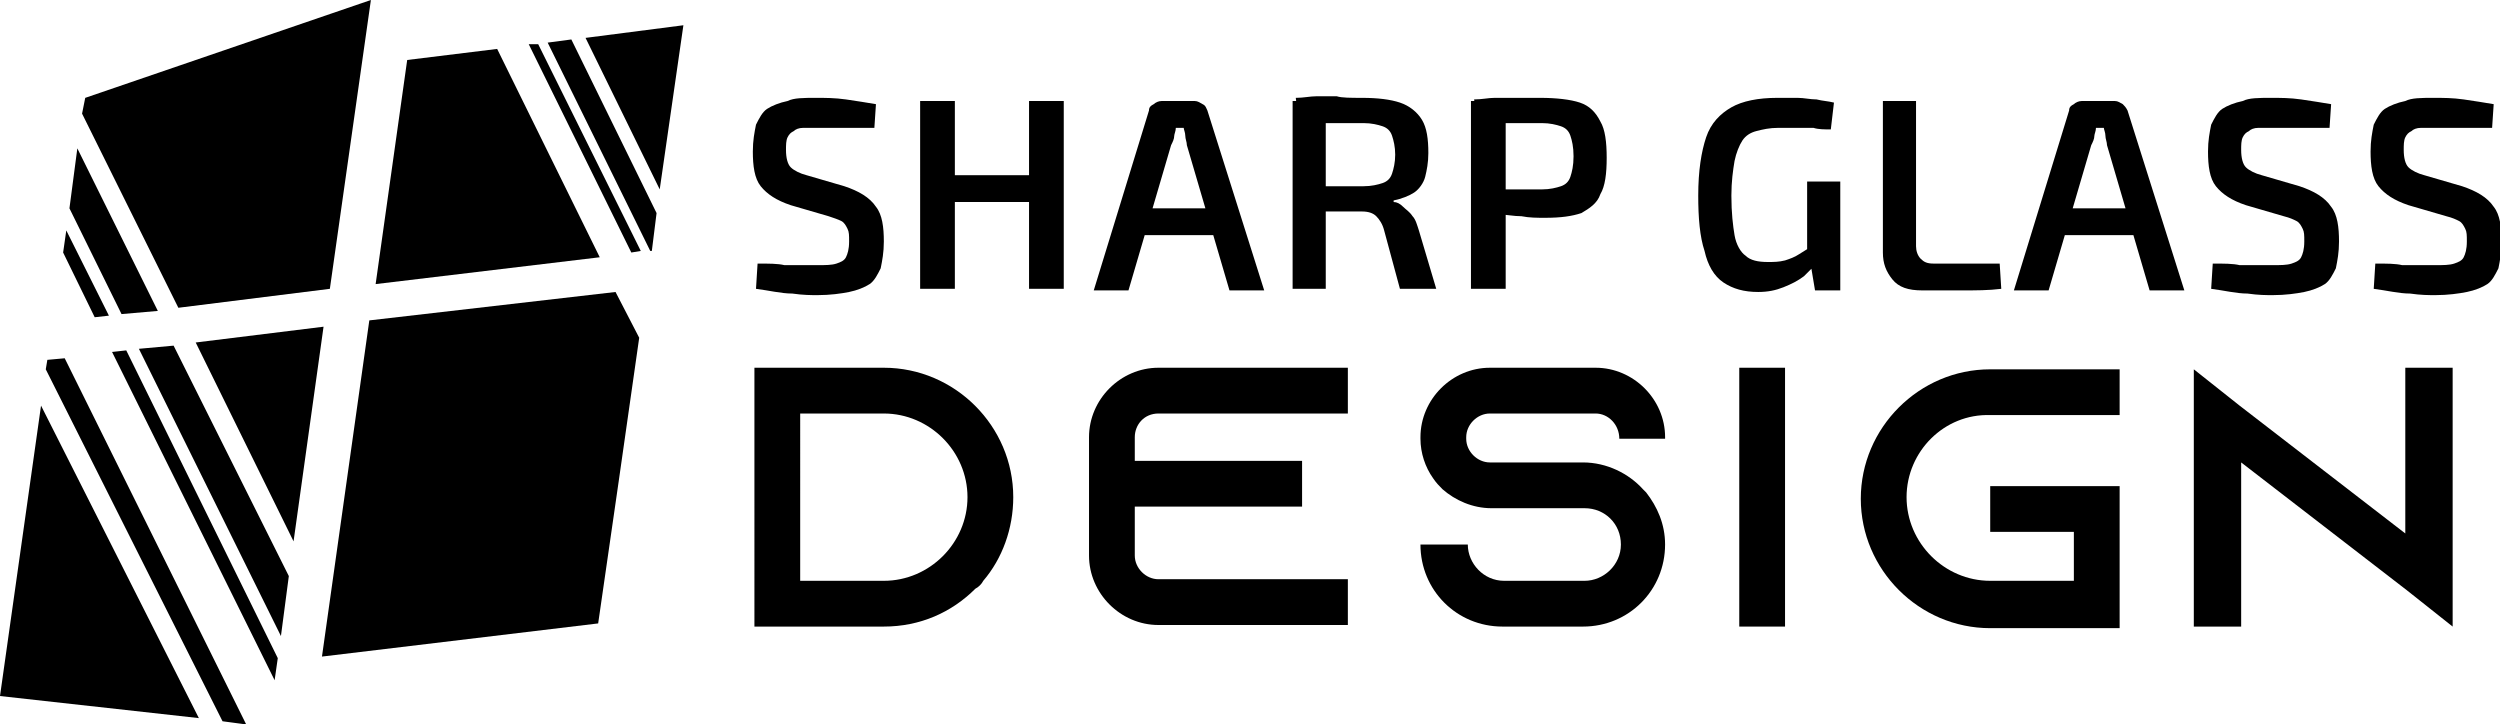
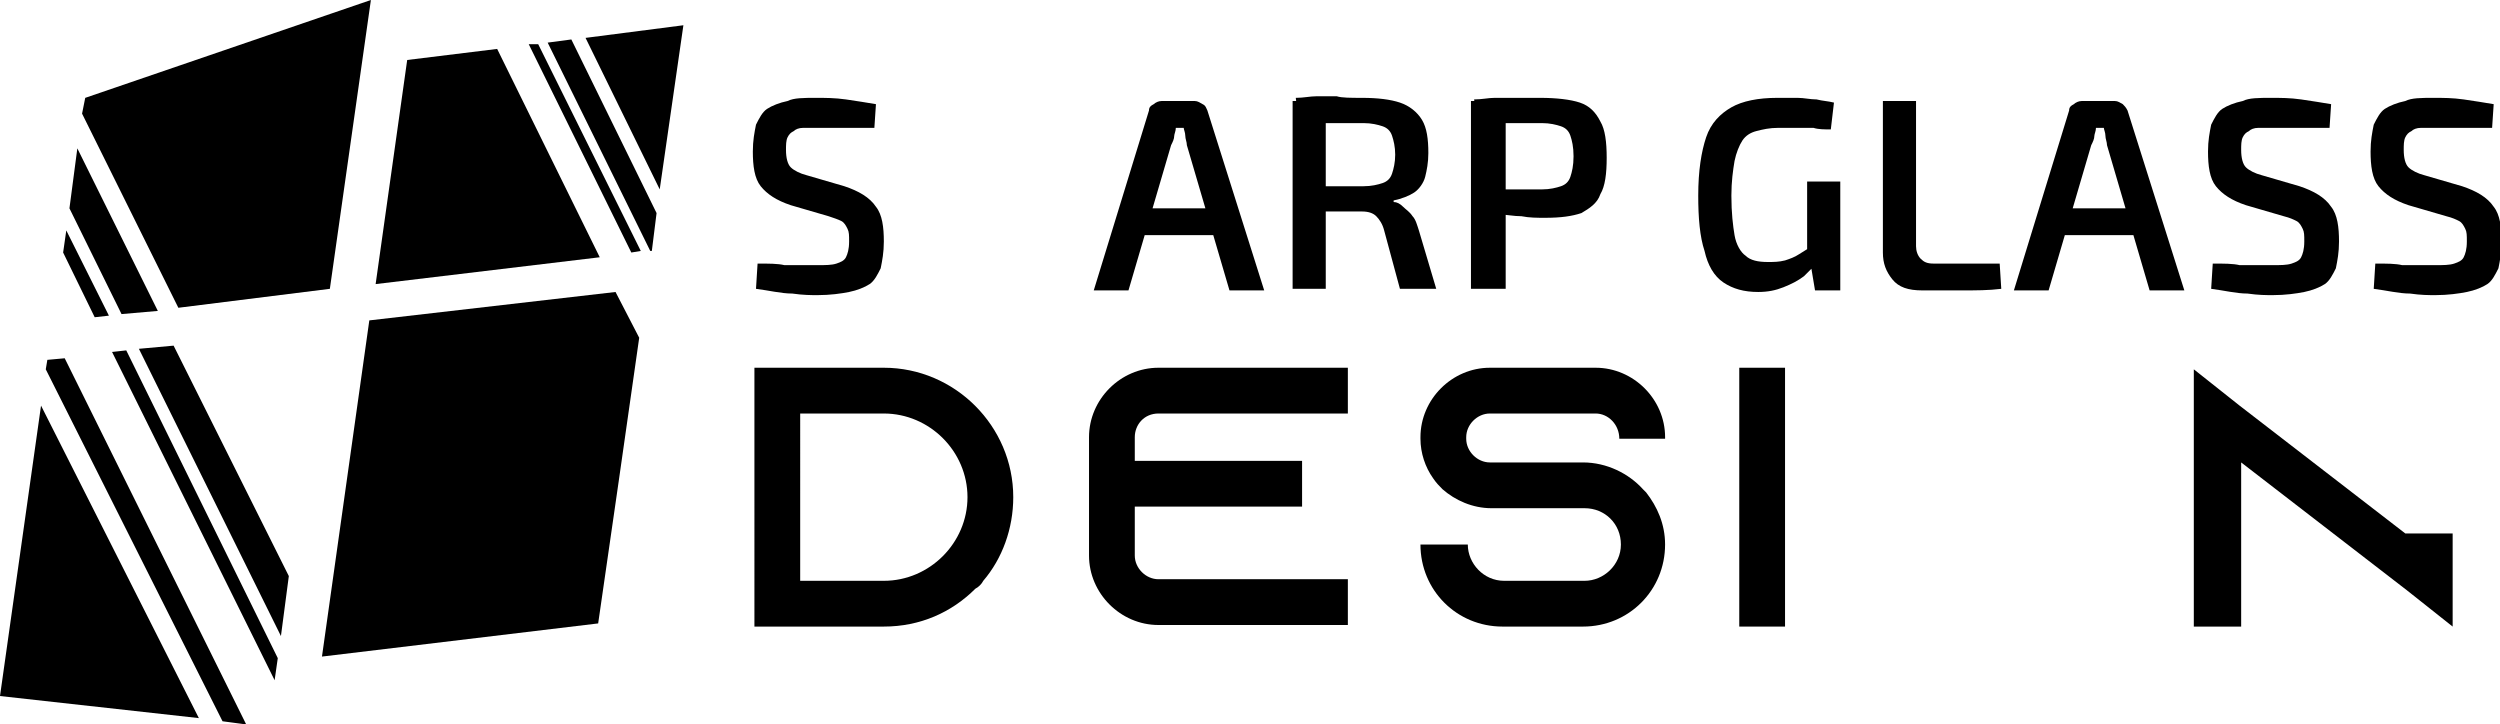
<svg xmlns="http://www.w3.org/2000/svg" version="1.1" id="Layer_1" x="0px" y="0px" width="158.4px" height="45.9px" viewBox="0 0 158.4 45.9" style="enable-background:new 0 0 158.4 45.9;" xml:space="preserve">
  <g>
    <path d="M51.7,6.2c0.6,0,1.2,0,1.9,0.1c0.7,0.1,1.3,0.2,1.9,0.3l-0.1,1.5c-0.5,0-1.1,0-1.7,0c-0.7,0-1.3,0-1.9,0   c-0.4,0-0.7,0-0.9,0c-0.3,0-0.5,0.1-0.6,0.2c-0.2,0.1-0.3,0.2-0.4,0.4c-0.1,0.2-0.1,0.5-0.1,0.8c0,0.5,0.1,0.9,0.3,1.1   c0.2,0.2,0.6,0.4,1,0.5l2.4,0.7c0.9,0.3,1.6,0.7,2,1.3c0.4,0.5,0.5,1.3,0.5,2.2c0,0.7-0.1,1.2-0.2,1.7c-0.2,0.4-0.4,0.8-0.7,1   c-0.3,0.2-0.8,0.4-1.3,0.5c-0.5,0.1-1.2,0.2-2,0.2c-0.4,0-0.9,0-1.6-0.1c-0.7,0-1.5-0.2-2.3-0.3l0.1-1.6c0.7,0,1.3,0,1.7,0.1   c0.5,0,0.9,0,1.2,0c0.3,0,0.6,0,0.9,0c0.5,0,0.9,0,1.2-0.1c0.3-0.1,0.5-0.2,0.6-0.4c0.1-0.2,0.2-0.5,0.2-1c0-0.4,0-0.6-0.1-0.8   c-0.1-0.2-0.2-0.4-0.4-0.5c-0.2-0.1-0.5-0.2-0.8-0.3l-2.4-0.7c-0.9-0.3-1.5-0.7-1.9-1.2c-0.4-0.5-0.5-1.3-0.5-2.2   c0-0.7,0.1-1.2,0.2-1.7c0.2-0.4,0.4-0.8,0.7-1c0.3-0.2,0.8-0.4,1.3-0.5C50.3,6.2,50.9,6.2,51.7,6.2z" />
-     <path d="M60.5,6.4v11.9h-2.2V6.4H60.5z M65.5,11.1v1.7h-5.1v-1.7H65.5z M67.4,6.4v11.9h-2.2V6.4H67.4z" />
    <path d="M75.7,6.4c0.2,0,0.3,0.1,0.5,0.2s0.2,0.2,0.3,0.4l3.6,11.4h-2.2l-2.7-9.2c0-0.2-0.1-0.4-0.1-0.6c0-0.2-0.1-0.4-0.1-0.5   h-0.5c0,0.2-0.1,0.4-0.1,0.5c0,0.2-0.1,0.4-0.2,0.6l-2.7,9.2h-2.2L72.8,7c0-0.2,0.1-0.3,0.3-0.4c0.1-0.1,0.3-0.2,0.5-0.2H75.7z    M77.7,13.2v1.7h-6.1v-1.7H77.7z" />
    <path d="M86.3,6.2c1,0,1.8,0.1,2.4,0.3c0.6,0.2,1.1,0.6,1.4,1.1c0.3,0.5,0.4,1.2,0.4,2.1c0,0.6-0.1,1.1-0.2,1.5   c-0.1,0.4-0.4,0.8-0.7,1c-0.3,0.2-0.8,0.4-1.3,0.5v0.1c0.2,0,0.4,0.1,0.6,0.3s0.4,0.3,0.6,0.6c0.2,0.2,0.3,0.6,0.4,0.9l1.1,3.7   h-2.3l-1-3.7c-0.1-0.4-0.3-0.7-0.5-0.9c-0.2-0.2-0.5-0.3-0.9-0.3c-0.8,0-1.4,0-1.9,0c-0.5,0-1,0-1.3,0c-0.4,0-0.7,0-0.9,0l0.1-1.6   h4.1c0.5,0,0.9-0.1,1.2-0.2c0.3-0.1,0.5-0.3,0.6-0.6c0.1-0.3,0.2-0.7,0.2-1.2c0-0.5-0.1-0.9-0.2-1.2c-0.1-0.3-0.3-0.5-0.6-0.6   c-0.3-0.1-0.7-0.2-1.2-0.2c-1,0-1.9,0-2.6,0c-0.7,0-1.2,0-1.5,0l-0.2-1.6c0.5,0,0.9-0.1,1.3-0.1c0.4,0,0.9,0,1.3,0   C85,6.2,85.6,6.2,86.3,6.2z M84,6.4v11.9h-2.1V6.4H84z" />
    <path d="M97.6,6.2c1,0,1.9,0.1,2.5,0.3c0.6,0.2,1,0.6,1.3,1.2c0.3,0.5,0.4,1.3,0.4,2.3s-0.1,1.8-0.4,2.3c-0.2,0.6-0.7,0.9-1.2,1.2   c-0.6,0.2-1.3,0.3-2.3,0.3c-0.5,0-1,0-1.5-0.1c-0.5,0-0.9-0.1-1.3-0.1c-0.4-0.1-0.8-0.1-1-0.2c-0.3-0.1-0.5-0.1-0.6-0.2l0.1-1.2   c0.7,0,1.3,0,2,0c0.7,0,1.4,0,2.1,0c0.5,0,0.9-0.1,1.2-0.2c0.3-0.1,0.5-0.3,0.6-0.6c0.1-0.3,0.2-0.7,0.2-1.3c0-0.6-0.1-1-0.2-1.3   c-0.1-0.3-0.3-0.5-0.6-0.6c-0.3-0.1-0.7-0.2-1.2-0.2c-1,0-1.9,0-2.6,0c-0.7,0-1.2,0-1.5,0.1l-0.2-1.6c0.5,0,0.9-0.1,1.3-0.1   s0.9,0,1.3,0C96.3,6.2,96.9,6.2,97.6,6.2z M95.4,6.4v11.9h-2.2V6.4H95.4z" />
    <path d="M112.6,6.2c0.5,0,0.9,0,1.3,0c0.4,0,0.8,0.1,1.2,0.1c0.4,0.1,0.7,0.1,1.1,0.2L116,8.2c-0.4,0-0.8,0-1.1-0.1   c-0.4,0-0.7,0-1.1,0c-0.4,0-0.7,0-1.1,0c-0.6,0-1,0.1-1.4,0.2c-0.4,0.1-0.7,0.3-0.9,0.6c-0.2,0.3-0.4,0.8-0.5,1.3   c-0.1,0.6-0.2,1.3-0.2,2.2c0,1.1,0.1,1.9,0.2,2.5c0.1,0.6,0.4,1.1,0.7,1.3c0.3,0.3,0.8,0.4,1.4,0.4c0.4,0,0.7,0,1.1-0.1   c0.3-0.1,0.6-0.2,0.9-0.4c0.3-0.2,0.5-0.3,0.8-0.5l0.3,1.1c-0.2,0.2-0.5,0.5-0.8,0.8c-0.4,0.3-0.8,0.5-1.3,0.7   c-0.5,0.2-1,0.3-1.6,0.3c-0.9,0-1.6-0.2-2.2-0.6c-0.6-0.4-1-1.1-1.2-2c-0.3-0.9-0.4-2.1-0.4-3.5c0-1.6,0.2-2.8,0.5-3.7   c0.3-0.9,0.9-1.5,1.6-1.9C110.4,6.4,111.4,6.2,112.6,6.2z M116.6,11.5v6.9H115l-0.3-1.8l-0.2-0.4v-4.7H116.6z" />
    <path d="M121.4,6.4v9.2c0,0.3,0.1,0.6,0.3,0.8c0.2,0.2,0.4,0.3,0.8,0.3h4.2l0.1,1.6c-0.8,0.1-1.6,0.1-2.5,0.1c-0.8,0-1.7,0-2.5,0   c-0.9,0-1.5-0.2-1.9-0.7c-0.4-0.5-0.6-1-0.6-1.7V6.4H121.4z" />
    <path d="M134,6.4c0.2,0,0.3,0.1,0.5,0.2c0.1,0.1,0.2,0.2,0.3,0.4l3.6,11.4h-2.2l-2.7-9.2c0-0.2-0.1-0.4-0.1-0.6   c0-0.2-0.1-0.4-0.1-0.5h-0.5c0,0.2-0.1,0.4-0.1,0.5c0,0.2-0.1,0.4-0.2,0.6l-2.7,9.2h-2.2L131.1,7c0-0.2,0.1-0.3,0.3-0.4   c0.1-0.1,0.3-0.2,0.5-0.2H134z M136,13.2v1.7h-6.1v-1.7H136z" />
    <path d="M143.9,6.2c0.6,0,1.2,0,1.9,0.1c0.7,0.1,1.3,0.2,1.9,0.3l-0.1,1.5c-0.5,0-1.1,0-1.7,0c-0.7,0-1.3,0-1.9,0   c-0.4,0-0.7,0-0.9,0c-0.3,0-0.5,0.1-0.6,0.2c-0.2,0.1-0.3,0.2-0.4,0.4c-0.1,0.2-0.1,0.5-0.1,0.8c0,0.5,0.1,0.9,0.3,1.1   c0.2,0.2,0.6,0.4,1,0.5l2.4,0.7c0.9,0.3,1.6,0.7,2,1.3c0.4,0.5,0.5,1.3,0.5,2.2c0,0.7-0.1,1.2-0.2,1.7c-0.2,0.4-0.4,0.8-0.7,1   c-0.3,0.2-0.8,0.4-1.3,0.5c-0.5,0.1-1.2,0.2-2,0.2c-0.4,0-0.9,0-1.6-0.1c-0.7,0-1.5-0.2-2.3-0.3l0.1-1.6c0.7,0,1.3,0,1.7,0.1   c0.5,0,0.9,0,1.2,0s0.6,0,0.9,0c0.5,0,0.9,0,1.2-0.1c0.3-0.1,0.5-0.2,0.6-0.4c0.1-0.2,0.2-0.5,0.2-1c0-0.4,0-0.6-0.1-0.8   c-0.1-0.2-0.2-0.4-0.4-0.5c-0.2-0.1-0.4-0.2-0.8-0.3l-2.4-0.7c-0.9-0.3-1.5-0.7-1.9-1.2c-0.4-0.5-0.5-1.3-0.5-2.2   c0-0.7,0.1-1.2,0.2-1.7c0.2-0.4,0.4-0.8,0.7-1c0.3-0.2,0.8-0.4,1.3-0.5C142.5,6.2,143.1,6.2,143.9,6.2z" />
    <path d="M154.2,6.2c0.6,0,1.2,0,1.9,0.1c0.7,0.1,1.3,0.2,1.9,0.3l-0.1,1.5c-0.5,0-1.1,0-1.7,0c-0.7,0-1.3,0-1.9,0   c-0.4,0-0.7,0-0.9,0c-0.3,0-0.5,0.1-0.6,0.2c-0.2,0.1-0.3,0.2-0.4,0.4c-0.1,0.2-0.1,0.5-0.1,0.8c0,0.5,0.1,0.9,0.3,1.1   c0.2,0.2,0.6,0.4,1,0.5l2.4,0.7c0.9,0.3,1.6,0.7,2,1.3c0.4,0.5,0.5,1.3,0.5,2.2c0,0.7-0.1,1.2-0.2,1.7c-0.2,0.4-0.4,0.8-0.7,1   c-0.3,0.2-0.8,0.4-1.3,0.5c-0.5,0.1-1.2,0.2-2,0.2c-0.4,0-0.9,0-1.6-0.1c-0.7,0-1.5-0.2-2.3-0.3l0.1-1.6c0.7,0,1.3,0,1.7,0.1   c0.5,0,0.9,0,1.2,0c0.3,0,0.6,0,0.9,0c0.5,0,0.9,0,1.2-0.1c0.3-0.1,0.5-0.2,0.6-0.4c0.1-0.2,0.2-0.5,0.2-1c0-0.4,0-0.6-0.1-0.8   c-0.1-0.2-0.2-0.4-0.4-0.5c-0.2-0.1-0.4-0.2-0.8-0.3l-2.4-0.7c-0.9-0.3-1.5-0.7-1.9-1.2c-0.4-0.5-0.5-1.3-0.5-2.2   c0-0.7,0.1-1.2,0.2-1.7c0.2-0.4,0.4-0.8,0.7-1c0.3-0.2,0.8-0.4,1.3-0.5C152.8,6.2,153.4,6.2,154.2,6.2z" />
    <path d="M56,23.3c4.5,0,8.2,3.7,8.2,8.2c0,2-0.7,3.9-1.9,5.3c-0.1,0.2-0.3,0.4-0.5,0.5c-1.5,1.5-3.5,2.4-5.8,2.4h-8.2V23.3H56z    M50.8,36.8H56c2.9,0,5.3-2.4,5.3-5.3c0-2.9-2.4-5.3-5.3-5.3h-5.3V36.8z" />
    <path d="M71.9,27.7v1.5h10.6v2.9H71.9v3.1c0,0.8,0.7,1.5,1.5,1.5h12v2.9h-12c-2.4,0-4.4-2-4.4-4.4v-7.5c0-2.4,2-4.4,4.4-4.4h12v2.9   h-12C72.5,26.2,71.9,26.9,71.9,27.7z" />
    <path d="M102.6,27.8L102.6,27.8c0-0.9-0.7-1.6-1.5-1.6h-6.7c-0.8,0-1.5,0.7-1.5,1.5v0.1c0,0.8,0.7,1.5,1.5,1.5h5.9   c1.5,0,2.9,0.7,3.8,1.7c0.1,0.1,0.1,0.1,0.2,0.2c0.7,0.9,1.2,2,1.2,3.3c0,2.9-2.3,5.2-5.2,5.2h-5.1c-2.9,0-5.2-2.3-5.2-5.2H93   c0,1.2,1,2.3,2.3,2.3h5.1c1.2,0,2.3-1,2.3-2.3s-1-2.3-2.3-2.3h-5.9c-1.2,0-2.3-0.5-3.1-1.2c-0.2-0.2-0.4-0.4-0.6-0.7   c-0.5-0.7-0.8-1.6-0.8-2.5v-0.1c0-2.4,2-4.4,4.4-4.4h6.7c2.4,0,4.4,2,4.4,4.4v0.1H102.6z" />
    <path d="M110.2,39.7V23.3h2.9v16.4H110.2z" />
-     <path d="M120.8,31.5c0,2.9,2.4,5.3,5.3,5.3h5.3v-3.1h-5.3v-2.9h8.2v9h-8.2c-4.5,0-8.2-3.7-8.2-8.2s3.7-8.2,8.2-8.2h8.2v2.9h-8.2   C123.2,26.2,120.8,28.6,120.8,31.5z" />
-     <path d="M155.4,23.3v16.4l-2.9-2.3l-10.5-8.1v10.4H139V23.4l2.9,2.3l10.5,8.1V23.3H155.4z" />
+     <path d="M155.4,23.3v16.4l-2.9-2.3l-10.5-8.1v10.4H139V23.4l2.9,2.3l10.5,8.1H155.4z" />
  </g>
  <g>
    <g>
      <polygon points="8.8,22.1 17.8,40.3 18.3,36.5 11,21.9   " />
      <polygon points="7.1,22.3 17.4,43.1 17.6,41.7 8,22.2   " />
      <polygon points="10,19.7 4.9,9.4 4.4,13.2 7.7,19.9   " />
      <polygon points="20.9,18.3 23.5,0 5.4,6.2 5.2,7.2 11.3,19.5   " />
      <polygon points="6.9,20 4.2,14.6 4,16 6,20.1   " />
-       <polygon points="12.4,21.7 18.6,34.3 20.5,20.7   " />
      <polygon points="33.5,2.8 40,16 40.6,15.9 34.1,2.8   " />
      <polygon points="37.1,2.4 41.8,12 43.3,1.6   " />
      <polygon points="34.7,2.7 41.2,15.9 41.3,15.9 41.6,13.5 36.2,2.5   " />
      <polygon points="31.5,3.1 25.8,3.8 23.8,18 38,16.3   " />
      <polygon points="23.4,20.3 20.4,41.6 37.9,39.5 39.2,30.5 39.2,30.5 40.5,21.4 39,18.5   " />
      <polygon points="0,44.1 12.6,45.5 2.6,25.7   " />
      <polygon points="3,22.8 2.9,23.4 14.1,45.7 15.6,45.9 4.1,22.7   " />
    </g>
  </g>
</svg>